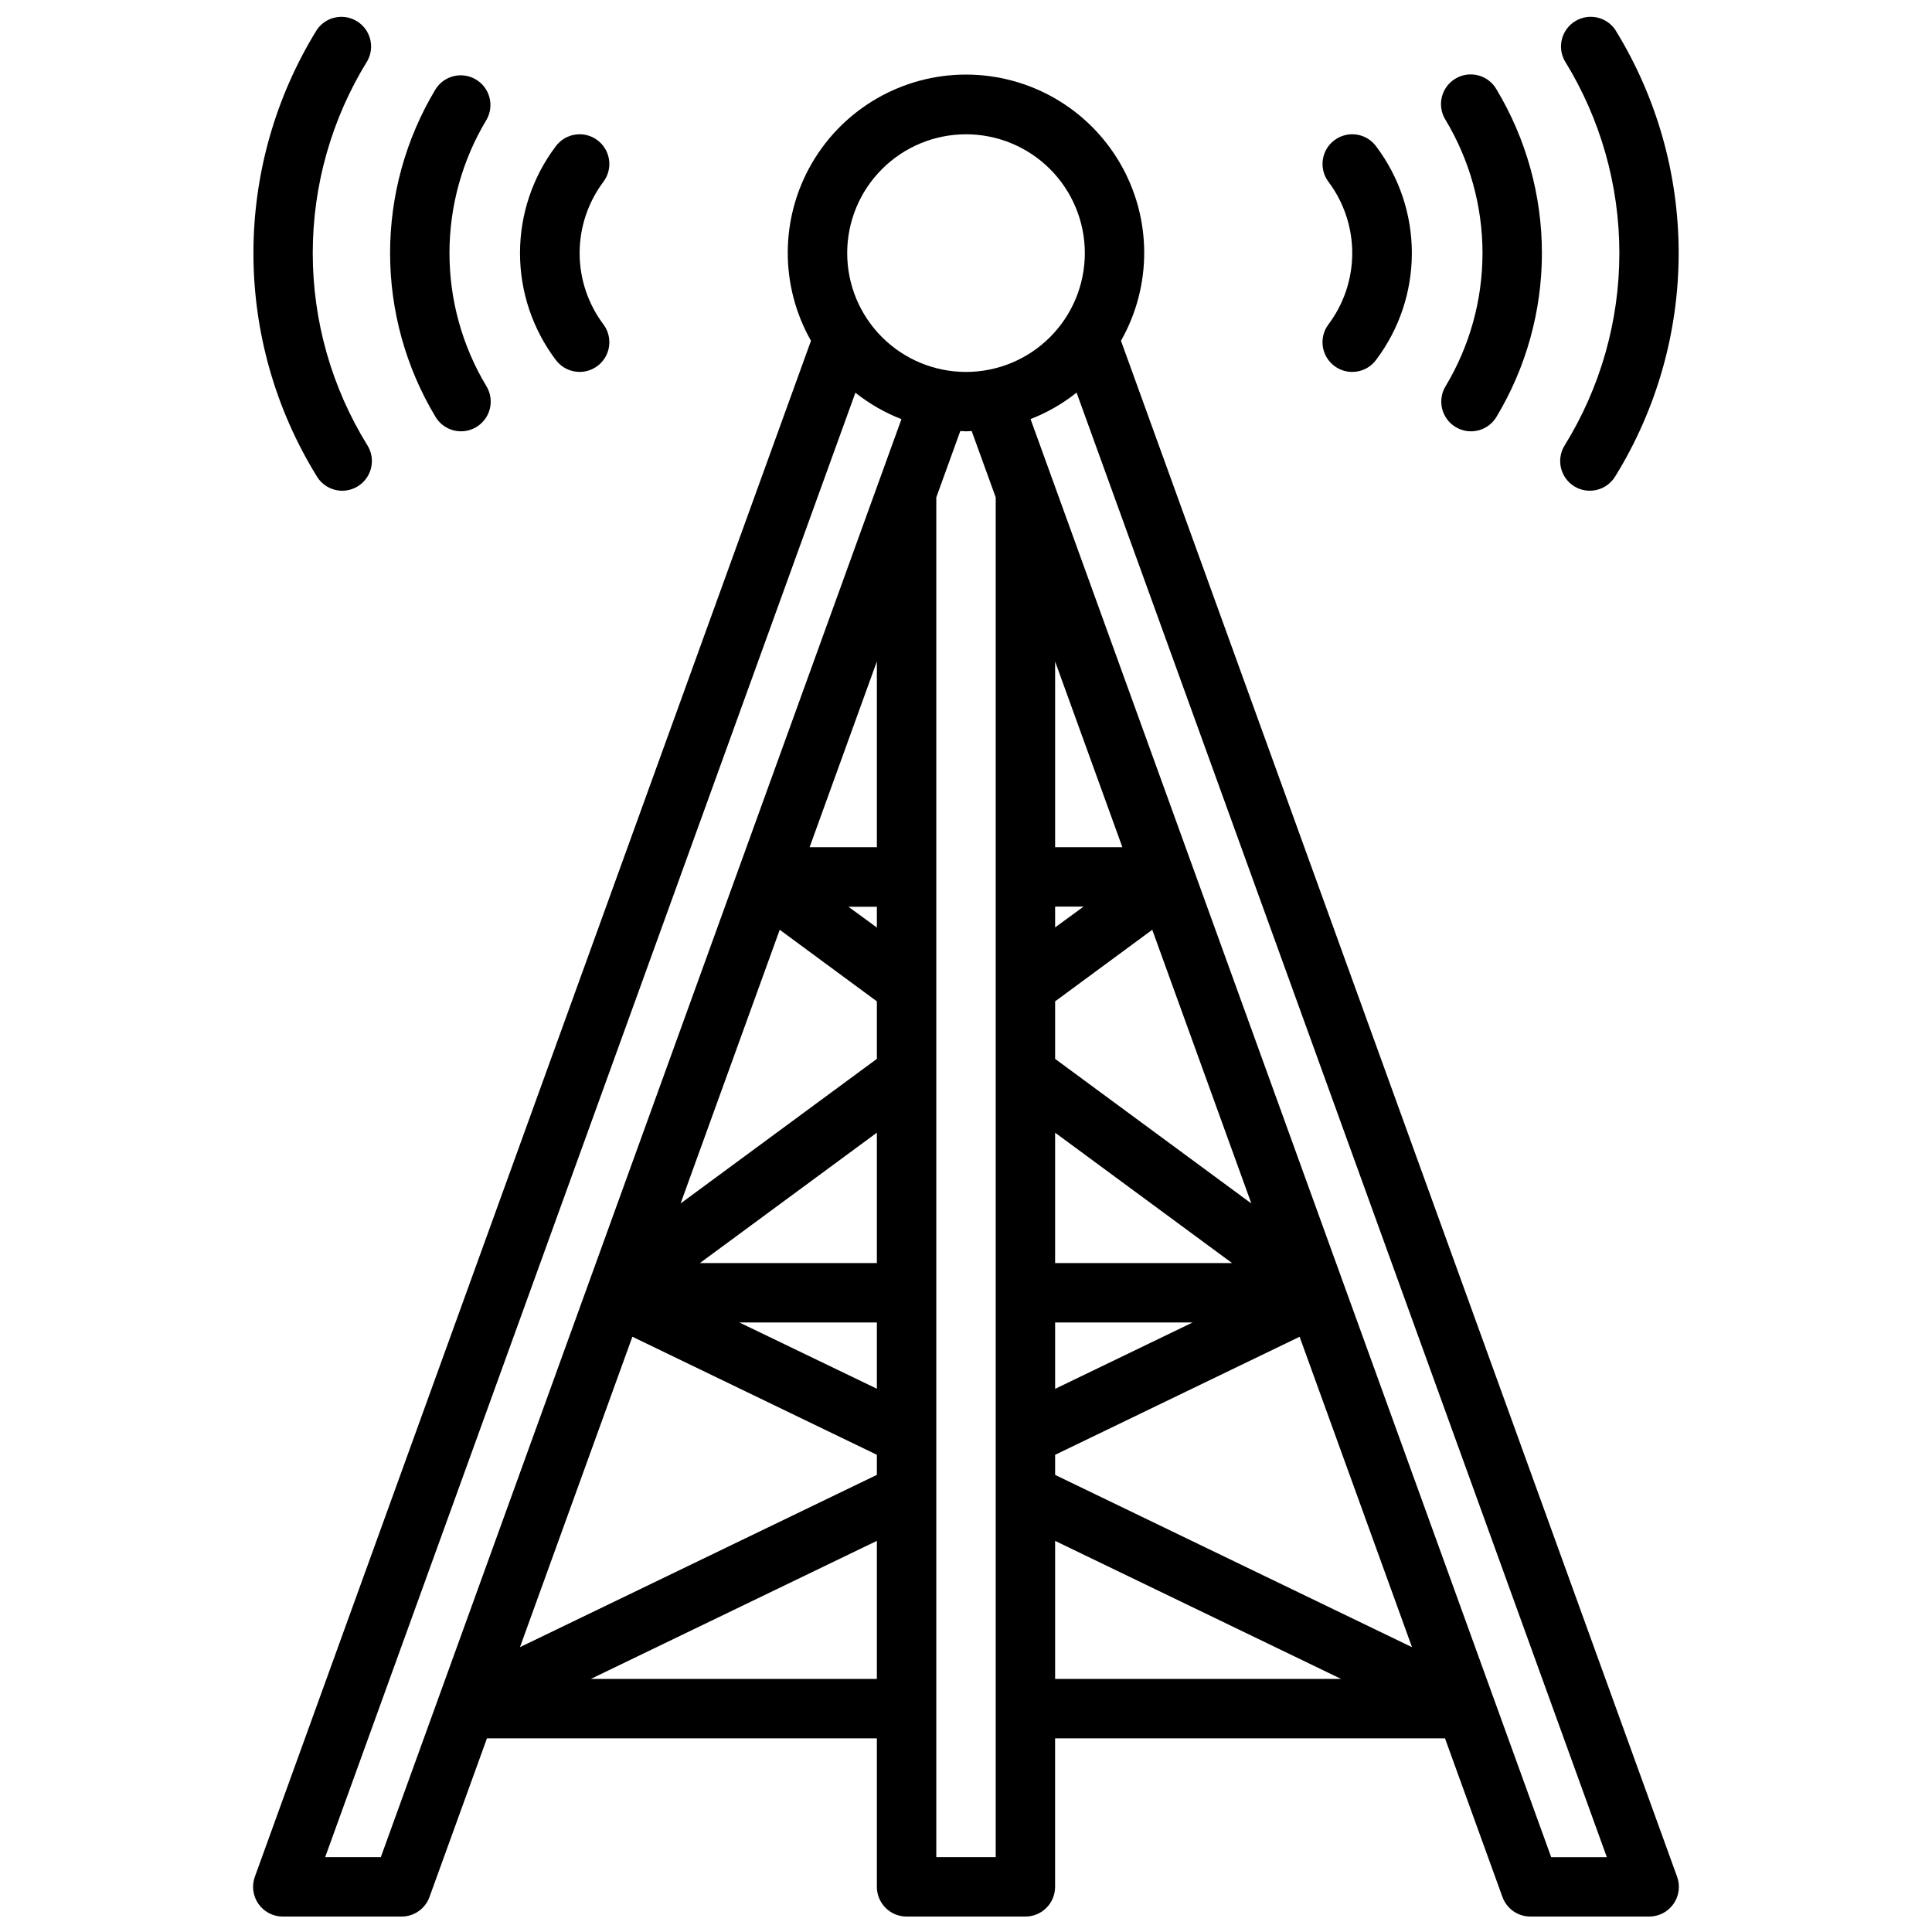
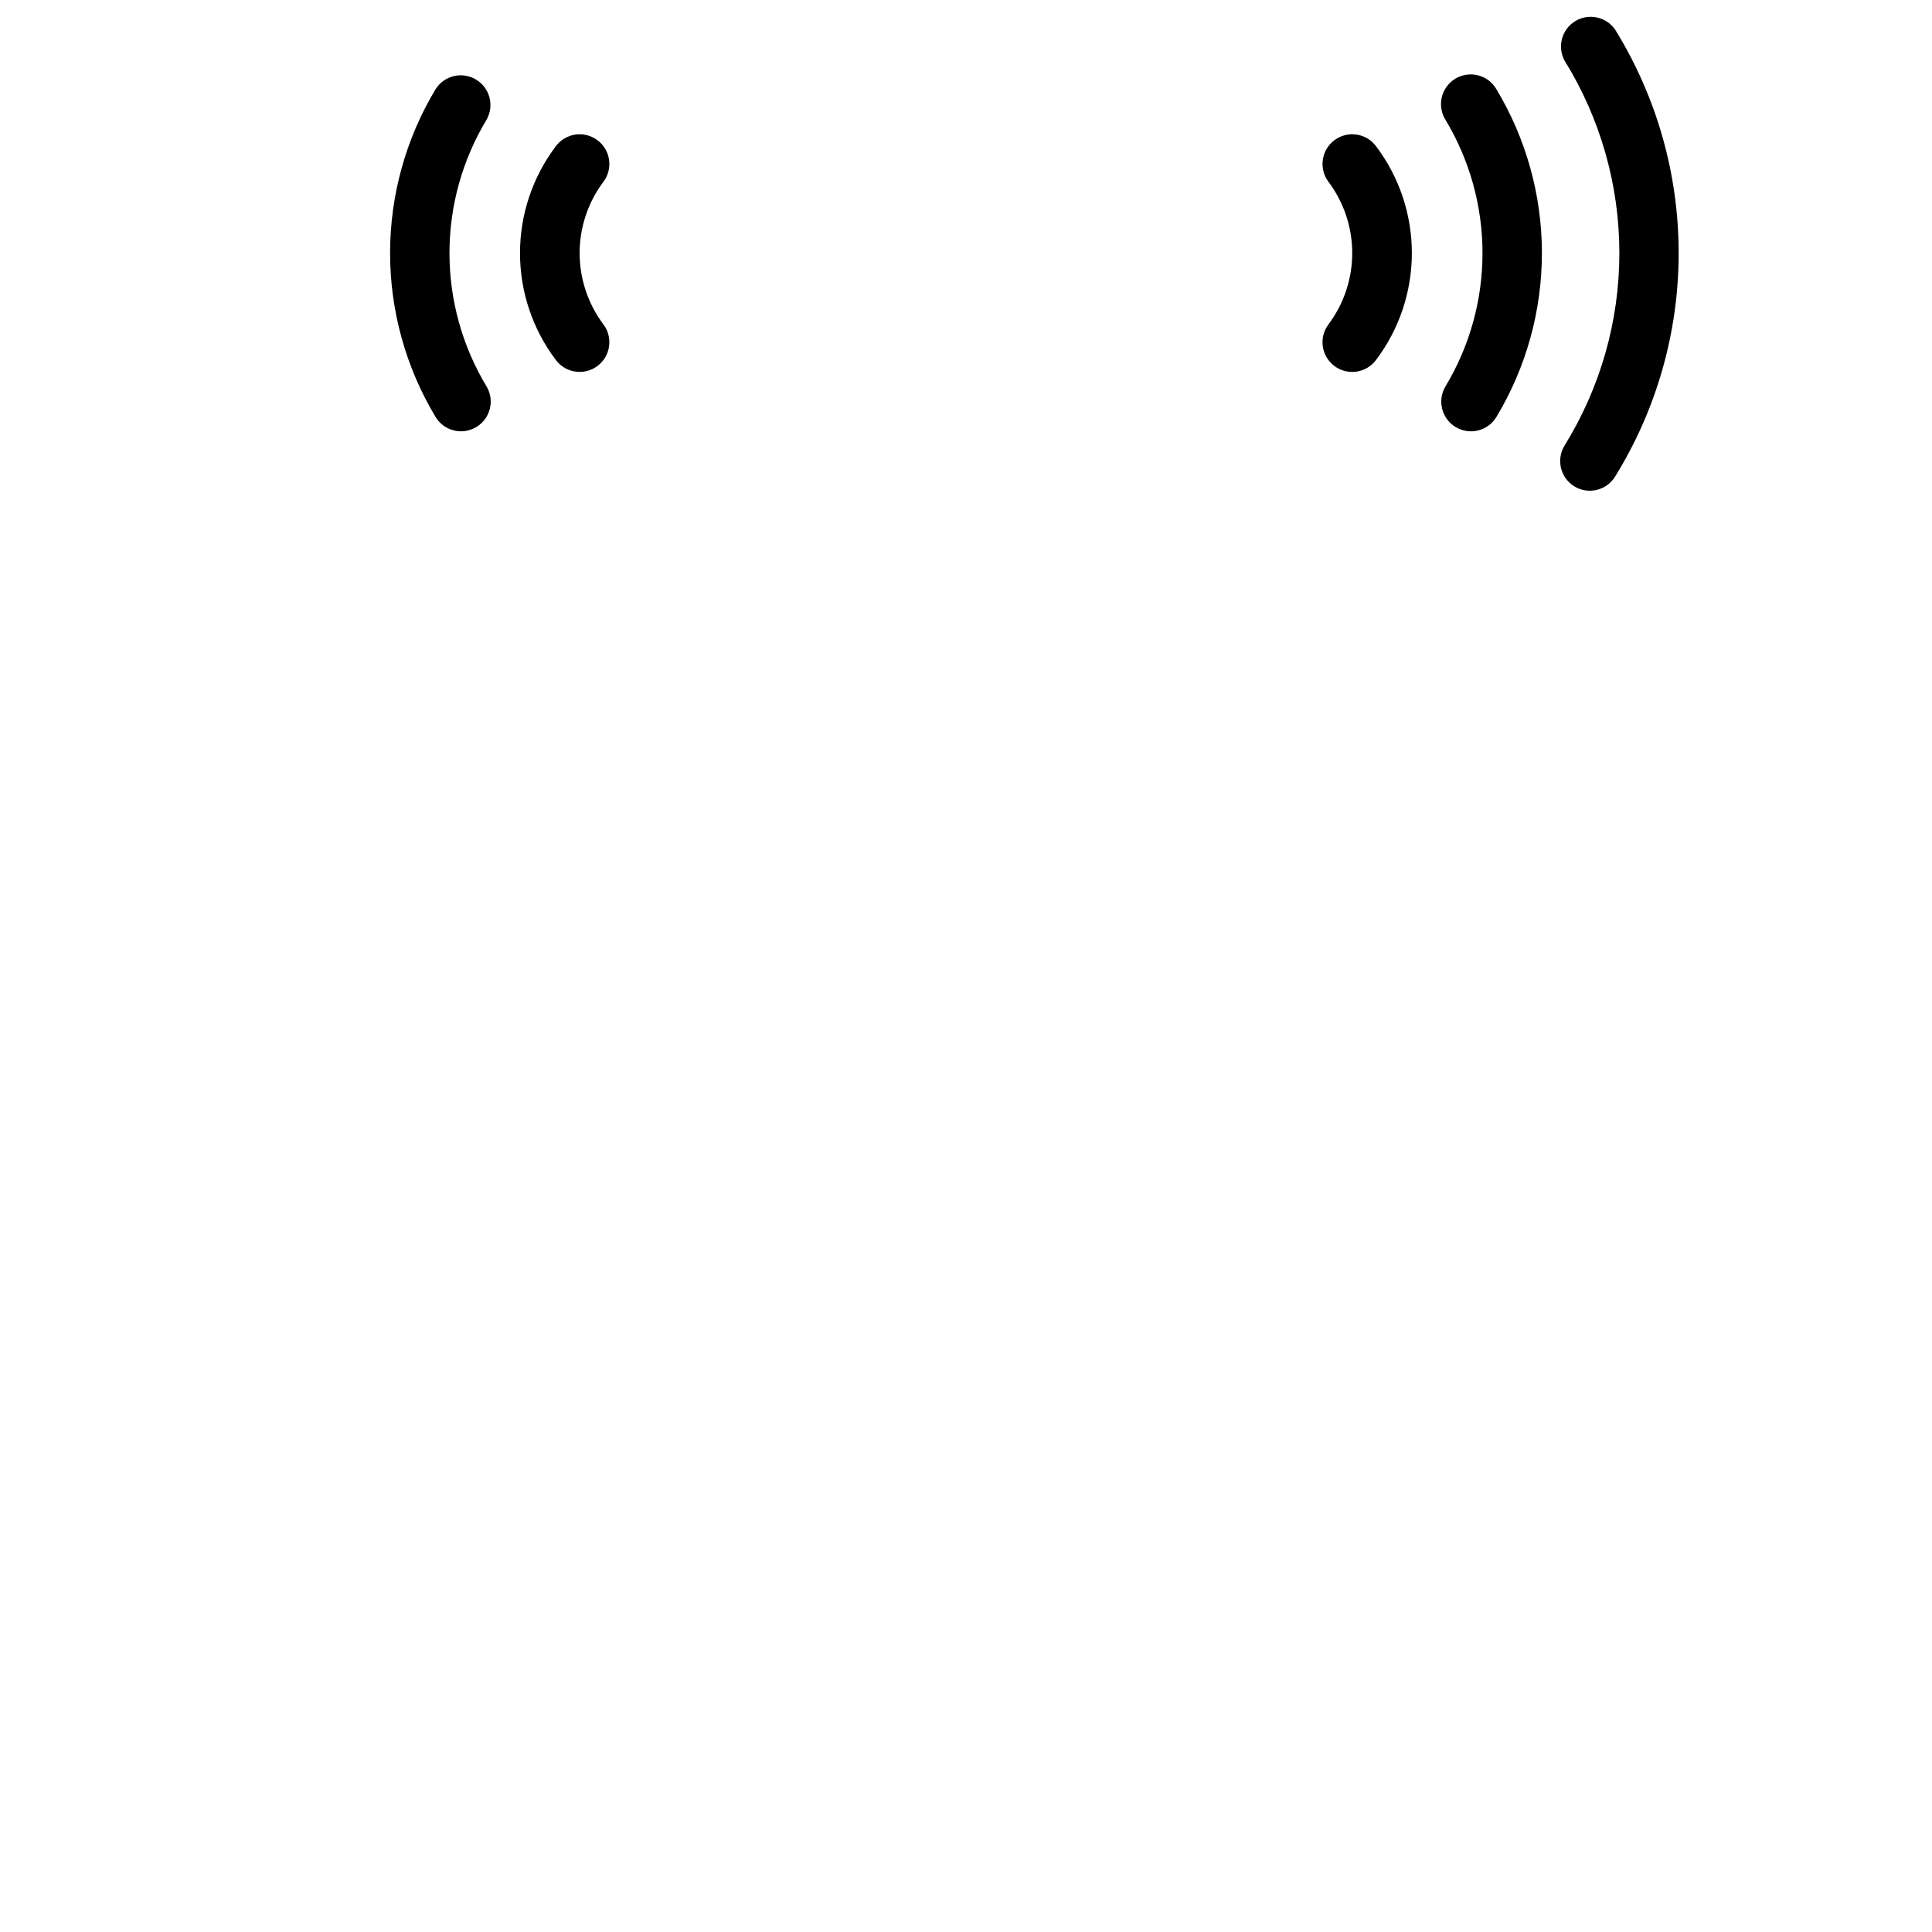
<svg xmlns="http://www.w3.org/2000/svg" width="800px" height="800px" version="1.1" viewBox="144 144 512 512">
  <defs>
    <clipPath id="c">
-       <path d="m211 163h378v488.9h-378z" />
-     </clipPath>
+       </clipPath>
    <clipPath id="b">
      <path d="m557 148.09h32v126.91h-32z" />
    </clipPath>
    <clipPath id="a">
-       <path d="m211 148.09h32v126.91h-32z" />
-     </clipPath>
+       </clipPath>
  </defs>
  <g clip-path="url(#c)">
    <path d="m588.45 641.36-147.38-407.05c8.301-14.621 8.203-32.551-0.258-47.082-8.461-14.527-24.004-23.465-40.816-23.465s-32.359 8.938-40.82 23.465c-8.457 14.531-8.559 32.461-0.258 47.082l-147.38 407.05c-0.871 2.41-0.516 5.098 0.957 7.195 1.473 2.102 3.879 3.352 6.441 3.352h31.488c3.316 0 6.273-2.078 7.398-5.195l15.227-42.035h103.33v39.359c0 2.086 0.828 4.09 2.305 5.566 1.477 1.477 3.481 2.305 5.566 2.305h31.488c2.09 0 4.09-0.828 5.566-2.305 1.477-1.477 2.305-3.481 2.305-5.566v-39.359h103.33l15.223 42.035h0.004c1.125 3.117 4.086 5.195 7.398 5.195h31.488c2.566 0 4.969-1.25 6.441-3.352 1.473-2.098 1.832-4.785 0.957-7.195zm-212.07-52.43h-75.801l75.801-36.586zm0-54.074-94.582 45.656 29.789-82.262 64.793 31.285zm0-22.828-36.441-17.562h36.441zm0-33.305h-46.895l46.895-34.551zm0-54.113-52.012 38.32 26.27-72.531 25.742 18.973zm0-34.801-7.535-5.512h7.535zm0-21.293h-17.824l17.824-49.227zm-131.46 267.65h-14.75l140.52-388.09c3.695 2.926 7.809 5.289 12.203 7.004zm147.21 0v-360.36l6.359-17.578c0.512 0 1 0.078 1.512 0.078 0.512 0 1-0.062 1.504-0.078l6.371 17.578v360.36zm7.871-393.6h0.004c-8.352 0-16.363-3.316-22.266-9.223-5.906-5.906-9.223-13.914-9.223-22.266 0-8.352 3.316-16.359 9.223-22.266 5.902-5.906 13.914-9.223 22.266-9.223s16.359 3.316 22.266 9.223c5.902 5.906 9.223 13.914 9.223 22.266 0 8.352-3.32 16.359-9.223 22.266-5.906 5.906-13.914 9.223-22.266 9.223zm23.617 346.37v-36.586l75.801 36.586zm0-54.074v-5.32l64.793-31.285 29.789 82.262zm7.535-150.6-7.535 5.512v-5.512zm-7.535-15.742v-49.219l17.824 49.219zm25.742 21.883 26.262 72.531-52.004-38.32v-15.246zm21.152 88.324h-46.895v-34.551zm-10.453 15.742-36.441 17.59v-17.59zm95.023 141.7-94.141-260.04-43.832-121.07c4.394-1.715 8.508-4.074 12.199-7.008l140.52 388.12z" />
  </g>
  <path d="m497.68 241.03c1.684 1.242 3.793 1.762 5.859 1.445 2.066-0.316 3.926-1.441 5.16-3.129 6.137-8.148 9.457-18.074 9.457-28.277 0-10.203-3.32-20.129-9.457-28.277-2.574-3.504-7.5-4.258-11.004-1.684s-4.258 7.5-1.688 11.004c4.121 5.461 6.348 12.117 6.348 18.957 0 6.84-2.227 13.492-6.348 18.957-2.574 3.5-1.828 8.426 1.672 11.004z" />
  <path d="m529.77 257.18c3.727 2.238 8.559 1.035 10.801-2.691 7.883-13.109 12.051-28.117 12.051-43.414 0-15.297-4.168-30.305-12.051-43.414-1.055-1.832-2.801-3.16-4.848-3.688-2.047-0.531-4.219-0.215-6.027 0.871-1.812 1.09-3.109 2.859-3.602 4.914-0.492 2.055-0.137 4.219 0.984 6.012 6.41 10.66 9.801 22.863 9.801 35.305 0 12.441-3.391 24.645-9.801 35.305-2.238 3.727-1.035 8.562 2.691 10.801z" />
  <g clip-path="url(#b)">
    <path d="m561.19 272.88c1.777 1.094 3.918 1.438 5.949 0.953 2.031-0.484 3.789-1.758 4.883-3.535 11.008-17.797 16.84-38.305 16.84-59.23 0-20.926-5.832-41.434-16.84-59.23-2.387-3.434-7.039-4.406-10.602-2.211-3.559 2.191-4.781 6.789-2.781 10.461 9.48 15.312 14.508 32.969 14.508 50.98 0 18.012-5.027 35.664-14.508 50.98-2.285 3.695-1.145 8.543 2.551 10.832z" />
  </g>
  <path d="m297.66 242.56c2.957-0.02 5.656-1.695 6.984-4.336 1.328-2.644 1.062-5.812-0.688-8.195-4.117-5.465-6.348-12.117-6.348-18.957 0-6.84 2.231-13.496 6.348-18.957 2.574-3.504 1.82-8.43-1.688-11.004-3.504-2.574-8.43-1.82-11.004 1.684-6.137 8.148-9.457 18.074-9.457 28.277 0 10.203 3.32 20.129 9.457 28.277 1.492 2.031 3.871 3.227 6.394 3.211z" />
  <path d="m266.18 258.3c2.832-0.004 5.449-1.531 6.844-4 1.395-2.465 1.352-5.496-0.105-7.926-6.414-10.66-9.805-22.863-9.805-35.305 0-12.441 3.391-24.645 9.805-35.305 2.141-3.719 0.914-8.469-2.766-10.68-3.68-2.211-8.453-1.07-10.73 2.57-7.883 13.109-12.047 28.117-12.047 43.414 0 15.297 4.164 30.305 12.047 43.414 1.426 2.371 3.992 3.82 6.758 3.816z" />
  <g clip-path="url(#a)">
-     <path d="m234.69 274.05c2.848-0.004 5.477-1.547 6.867-4.035 1.387-2.488 1.324-5.535-0.168-7.961-9.484-15.316-14.508-32.969-14.508-50.98 0-18.012 5.023-35.668 14.508-50.98 1.996-3.672 0.773-8.27-2.785-10.461-3.559-2.195-8.215-1.223-10.598 2.211-11.012 17.797-16.844 38.305-16.844 59.23 0 20.926 5.832 41.434 16.844 59.23 1.426 2.32 3.957 3.738 6.684 3.746z" />
-   </g>
+     </g>
</svg>